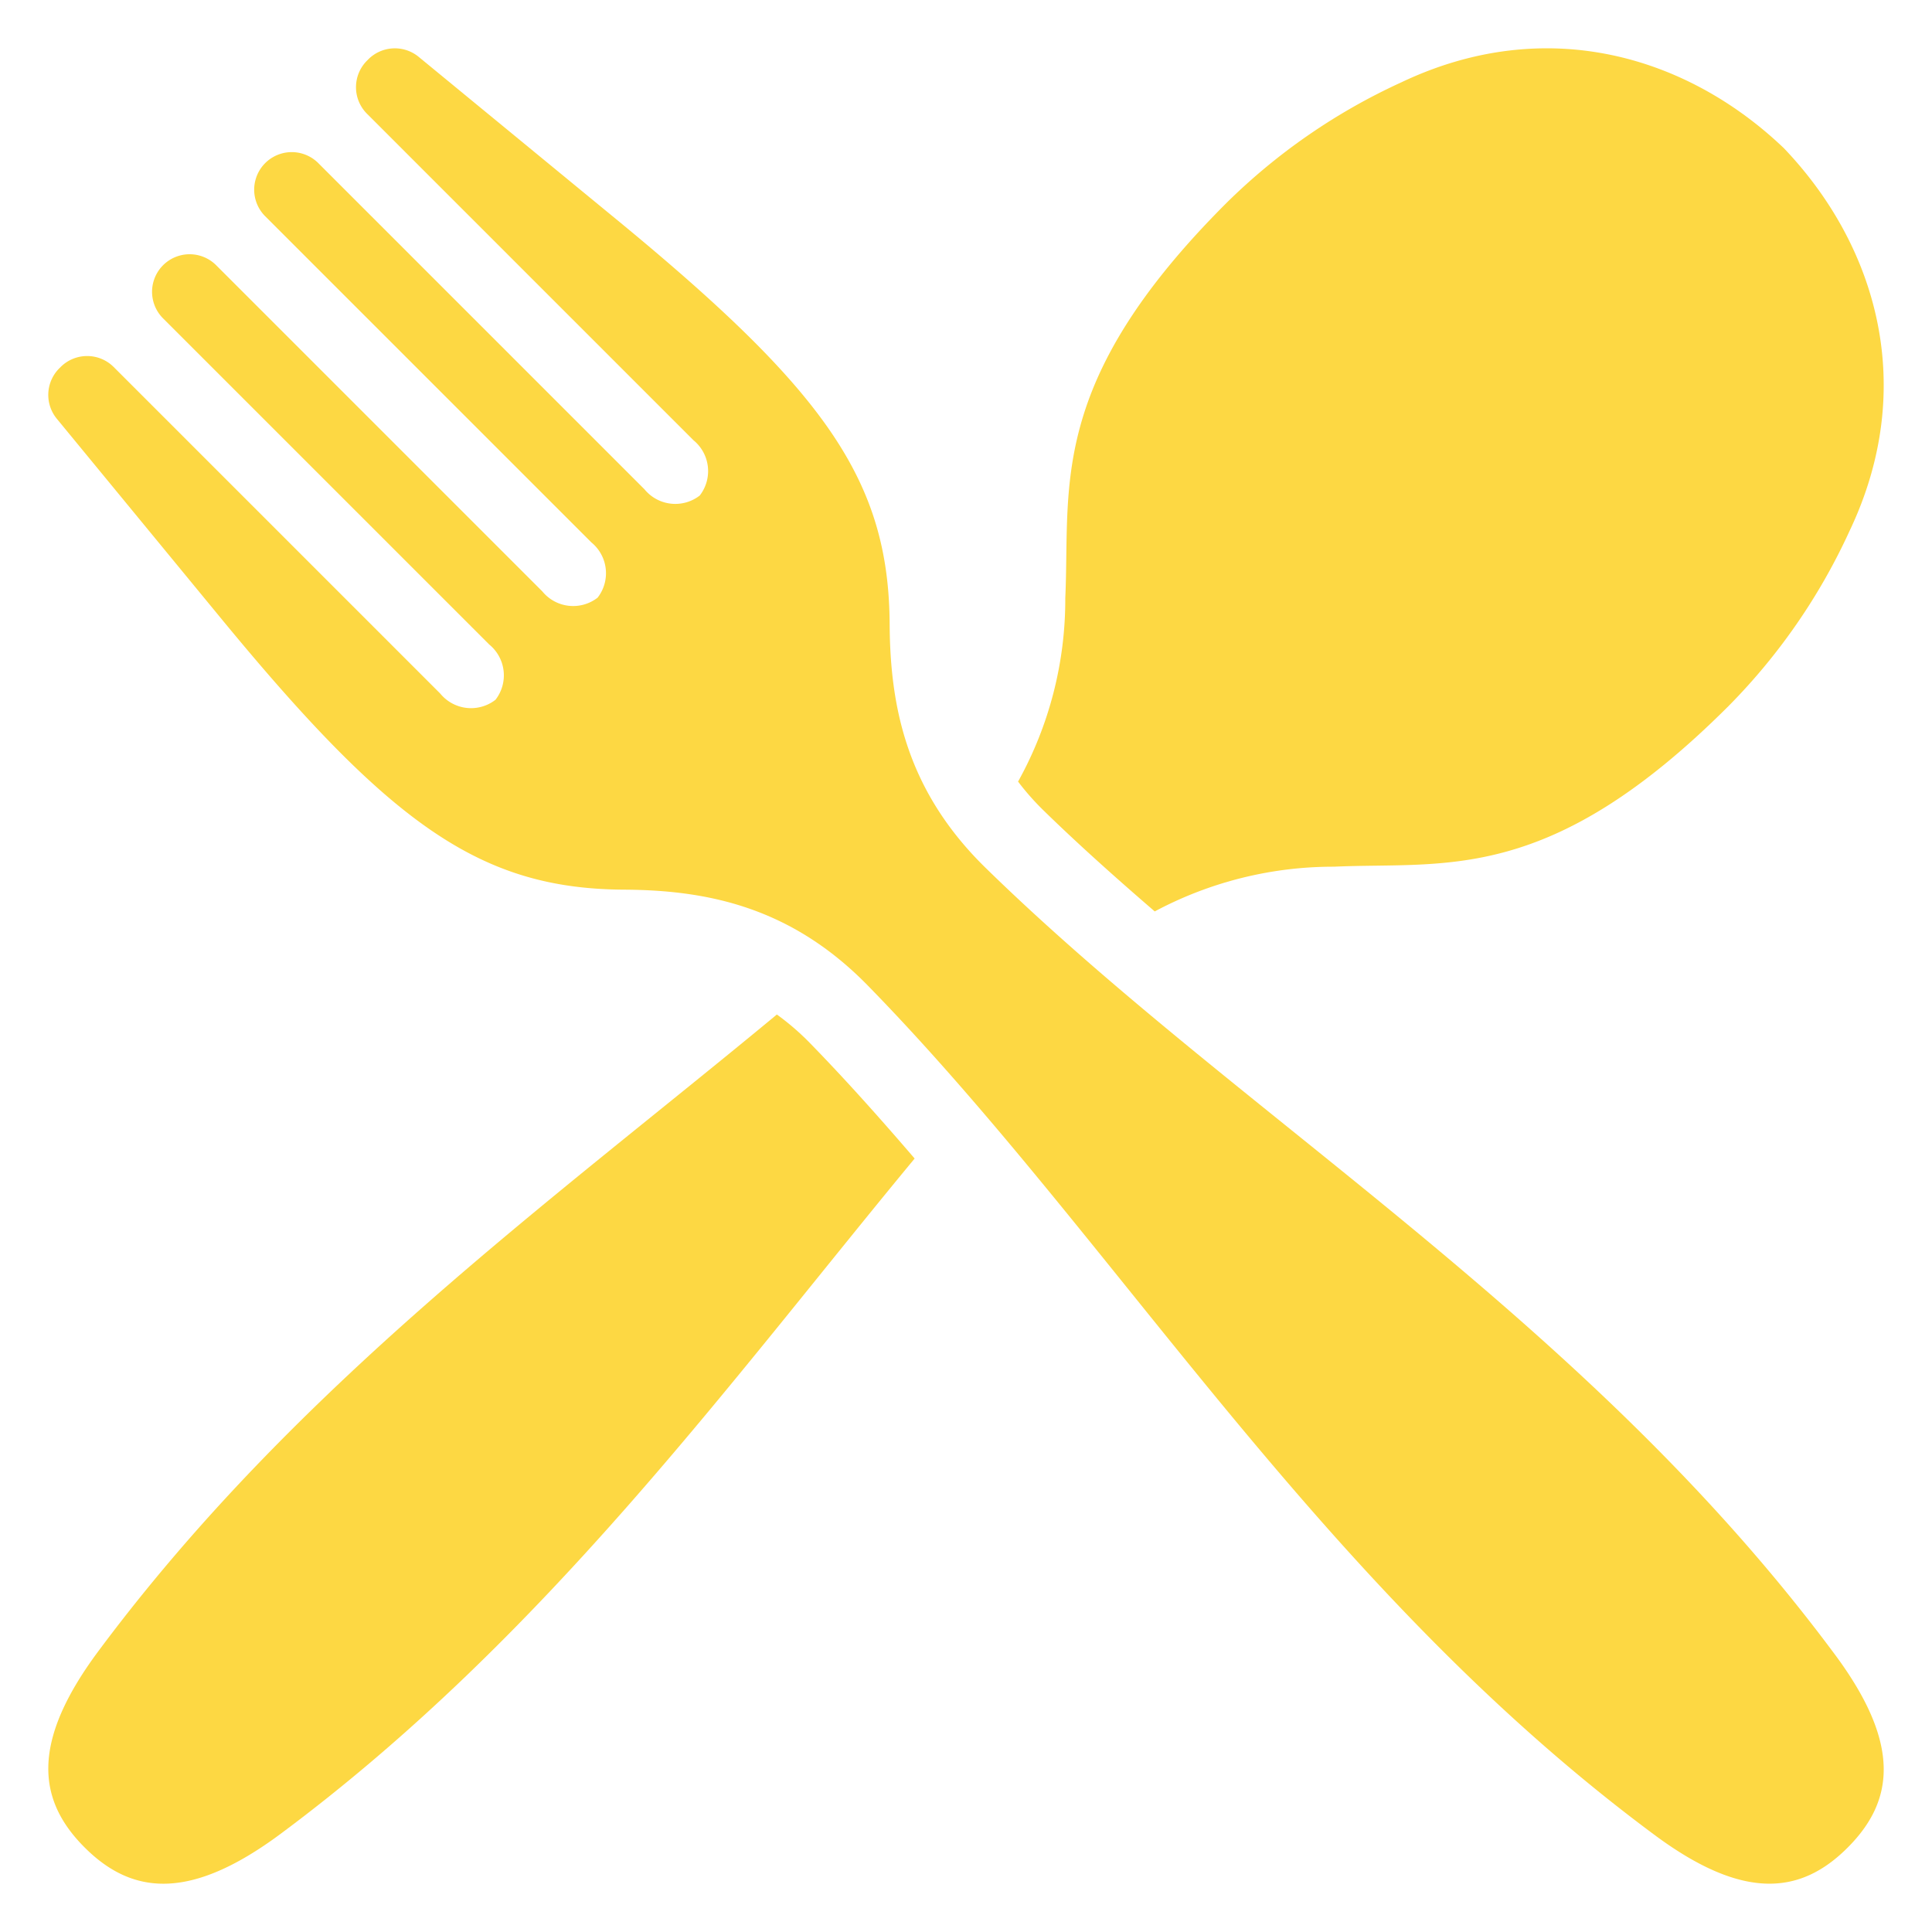
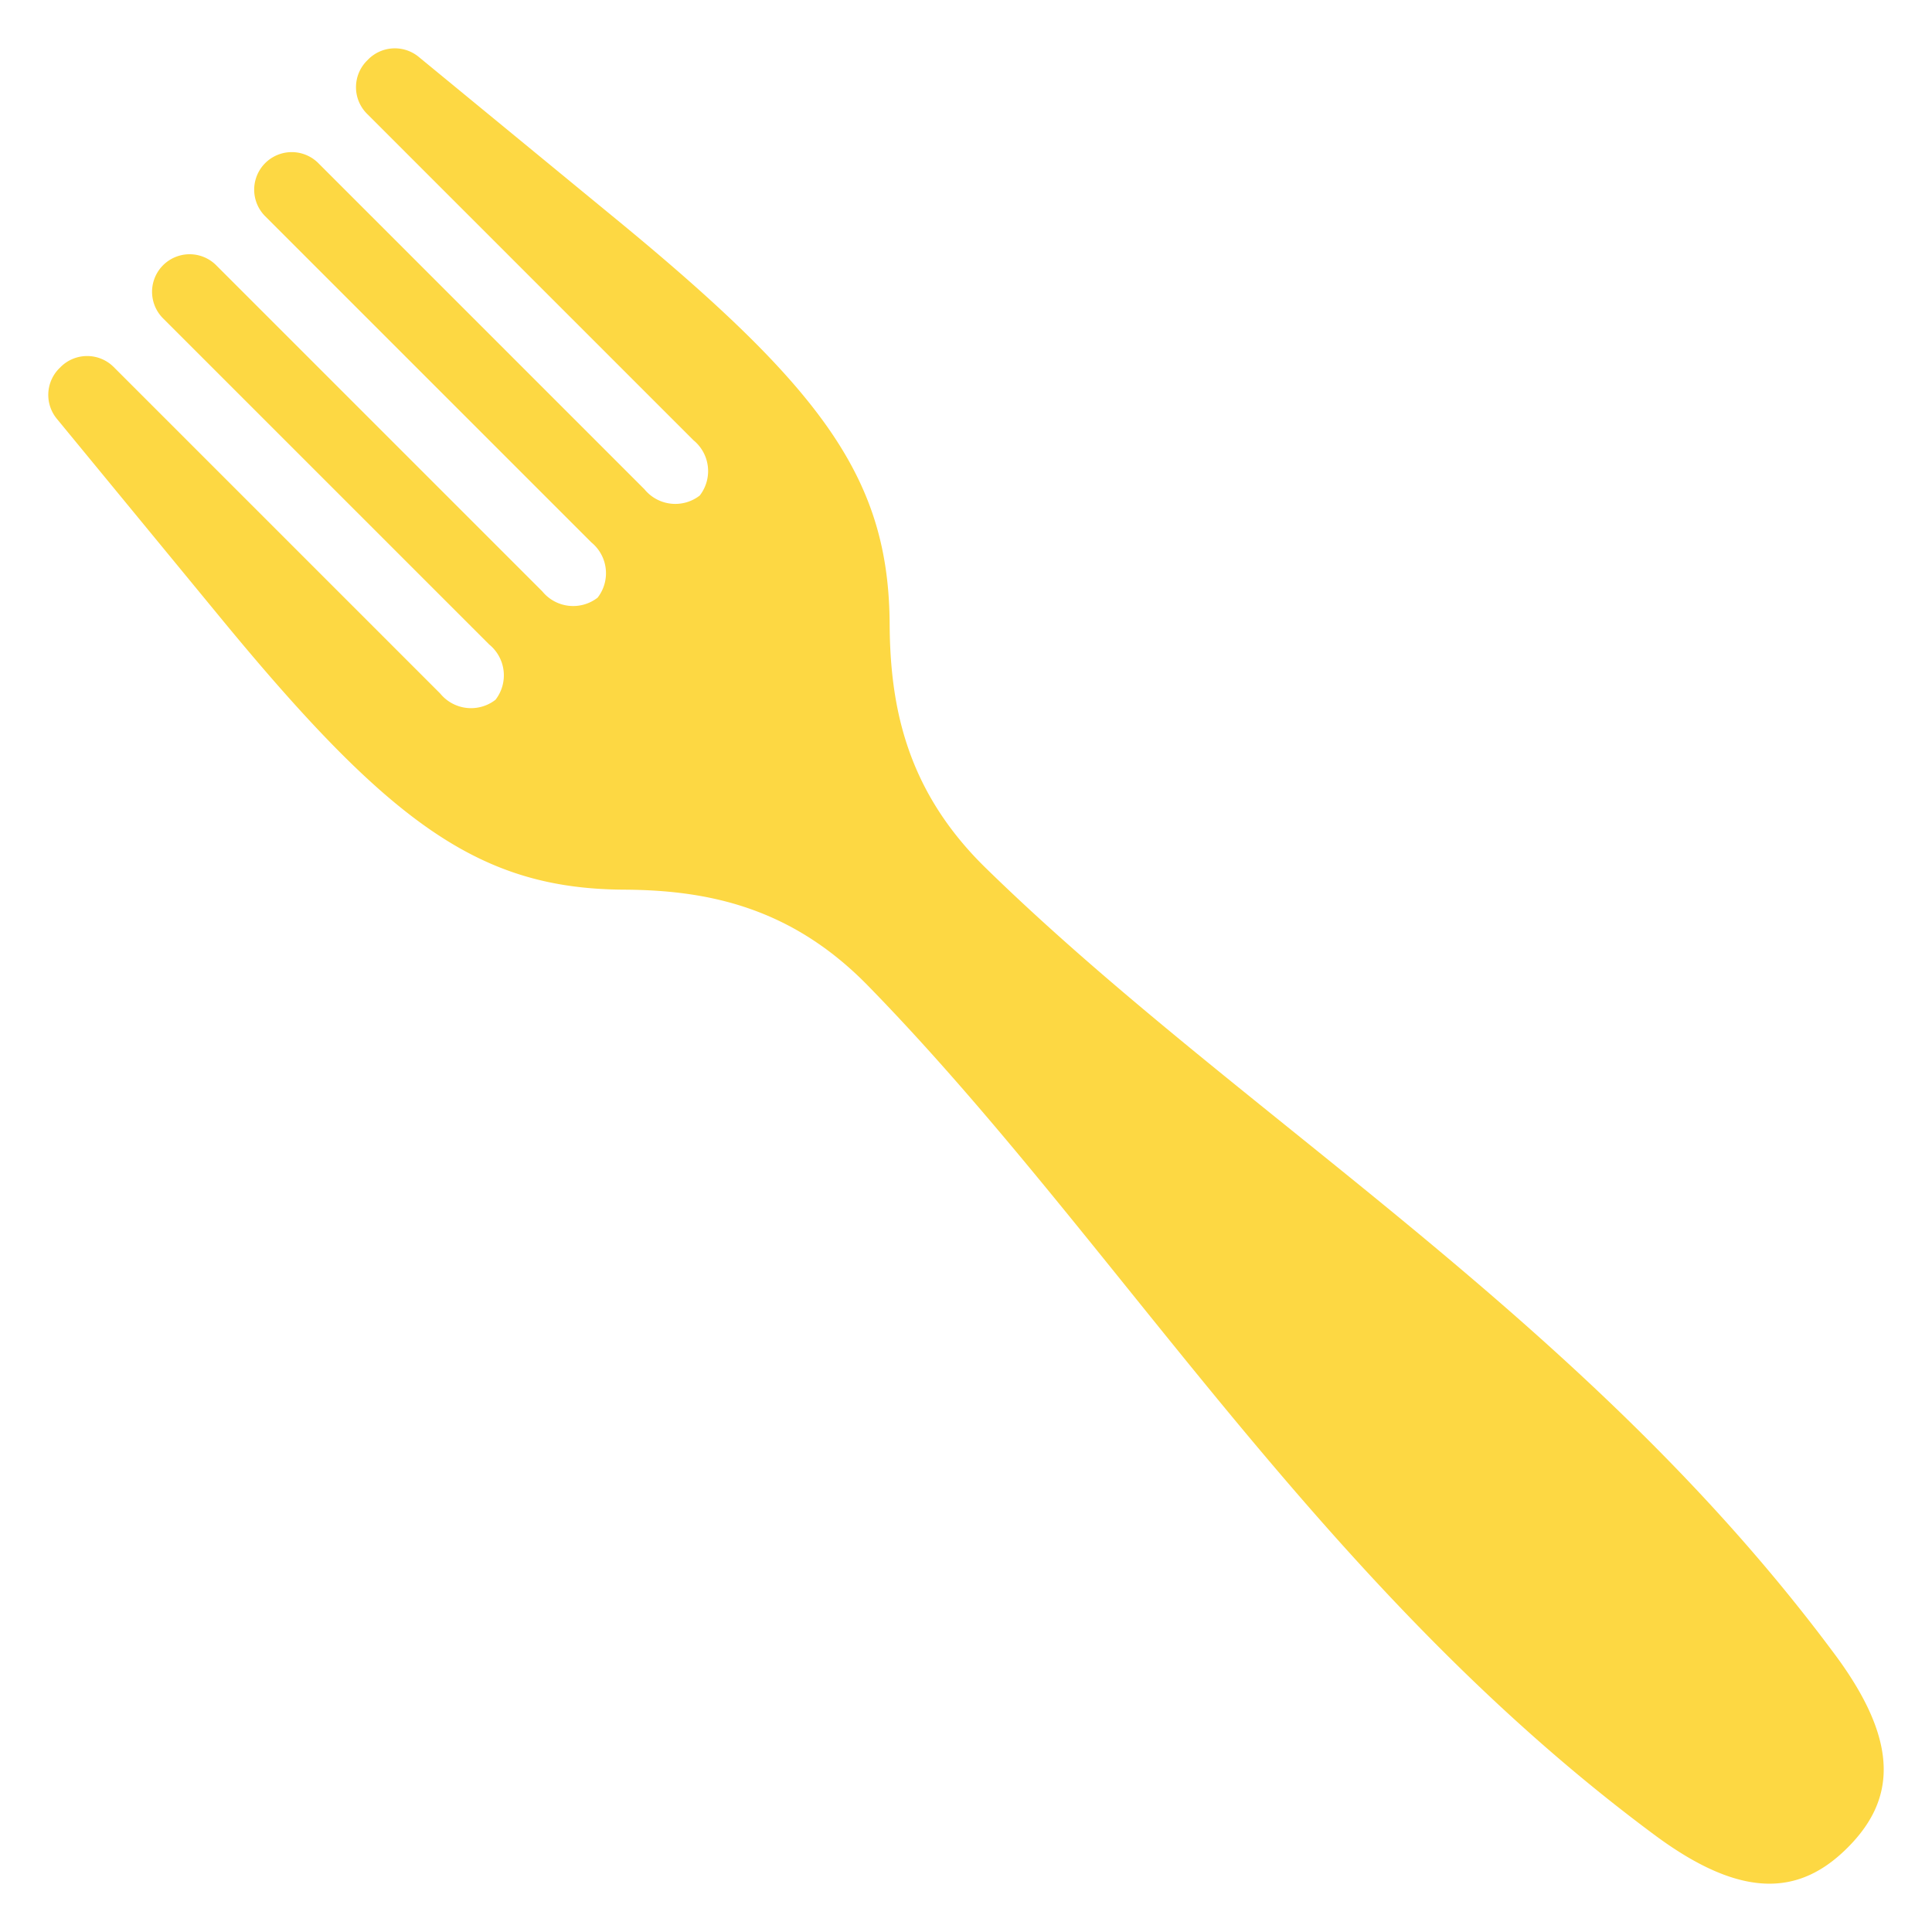
<svg xmlns="http://www.w3.org/2000/svg" version="1.1" width="512" height="512" x="0" y="0" viewBox="0 0 100 100" style="enable-background:new 0 0 512 512" xml:space="preserve" class="">
  <g>
    <path d="M94.987 85.655c-12.914-17.42-30.816-27.88-43.971-40.733-4.065-3.972-4.944-8.287-4.968-12.613-.041-7.462-3.368-12.092-14.09-20.91L21.672 2.944a1.944 1.944 0 0 0-2.609.127l-.068.069a1.944 1.944 0 0 0 0 2.748l16.9 16.9a2.062 2.062 0 0 1 .323 2.861 2.062 2.062 0 0 1-2.86-.323l-16.9-16.9a1.944 1.944 0 0 0-2.75 2.748l16.901 16.9a2.062 2.062 0 0 1 .323 2.861 2.062 2.062 0 0 1-2.86-.323l-16.9-16.9a1.944 1.944 0 0 0-2.75 2.748l16.901 16.9a2.062 2.062 0 0 1 .323 2.861 2.062 2.062 0 0 1-2.86-.323l-16.9-16.9a1.944 1.944 0 0 0-2.75 0l-.068.068a1.944 1.944 0 0 0-.127 2.609L11.4 31.958c8.817 10.723 13.447 14.05 20.91 14.091 4.325.024 8.64.903 12.612 4.967 12.853 13.156 23.313 31.058 40.733 43.972 4.61 3.418 7.565 3.06 9.978.645 2.414-2.414 2.778-5.36-.645-9.978z" fill="#fdd843" opacity="1" data-original="#000000" class="" />
-     <path d="M59.77 47.175a19.619 19.619 0 0 1 9.274-2.315c5.8-.265 11.136.974 20.439-8.329a31.532 31.532 0 0 0 6.256-9.063c3.567-7.507 1.355-14.816-3.408-19.8C87.348 2.907 80.04.695 72.532 4.262a31.528 31.528 0 0 0-9.063 6.256c-9.303 9.303-8.064 14.639-8.33 20.44a19.405 19.405 0 0 1-2.444 9.497c.388.512.813.996 1.272 1.448 1.836 1.794 3.792 3.538 5.803 5.273zM40.212 52.51C28.523 62.197 15.305 71.729 5.087 85.47c-3.506 4.714-3.151 7.71-.708 10.152 2.442 2.443 5.438 2.798 10.152-.708C28.203 84.747 37.708 71.61 47.342 59.965c-1.79-2.082-3.589-4.102-5.441-5.998a13.147 13.147 0 0 0-1.69-1.456z" fill="#fdd843" opacity="1" data-original="#000000" class="" />
  </g>
</svg>